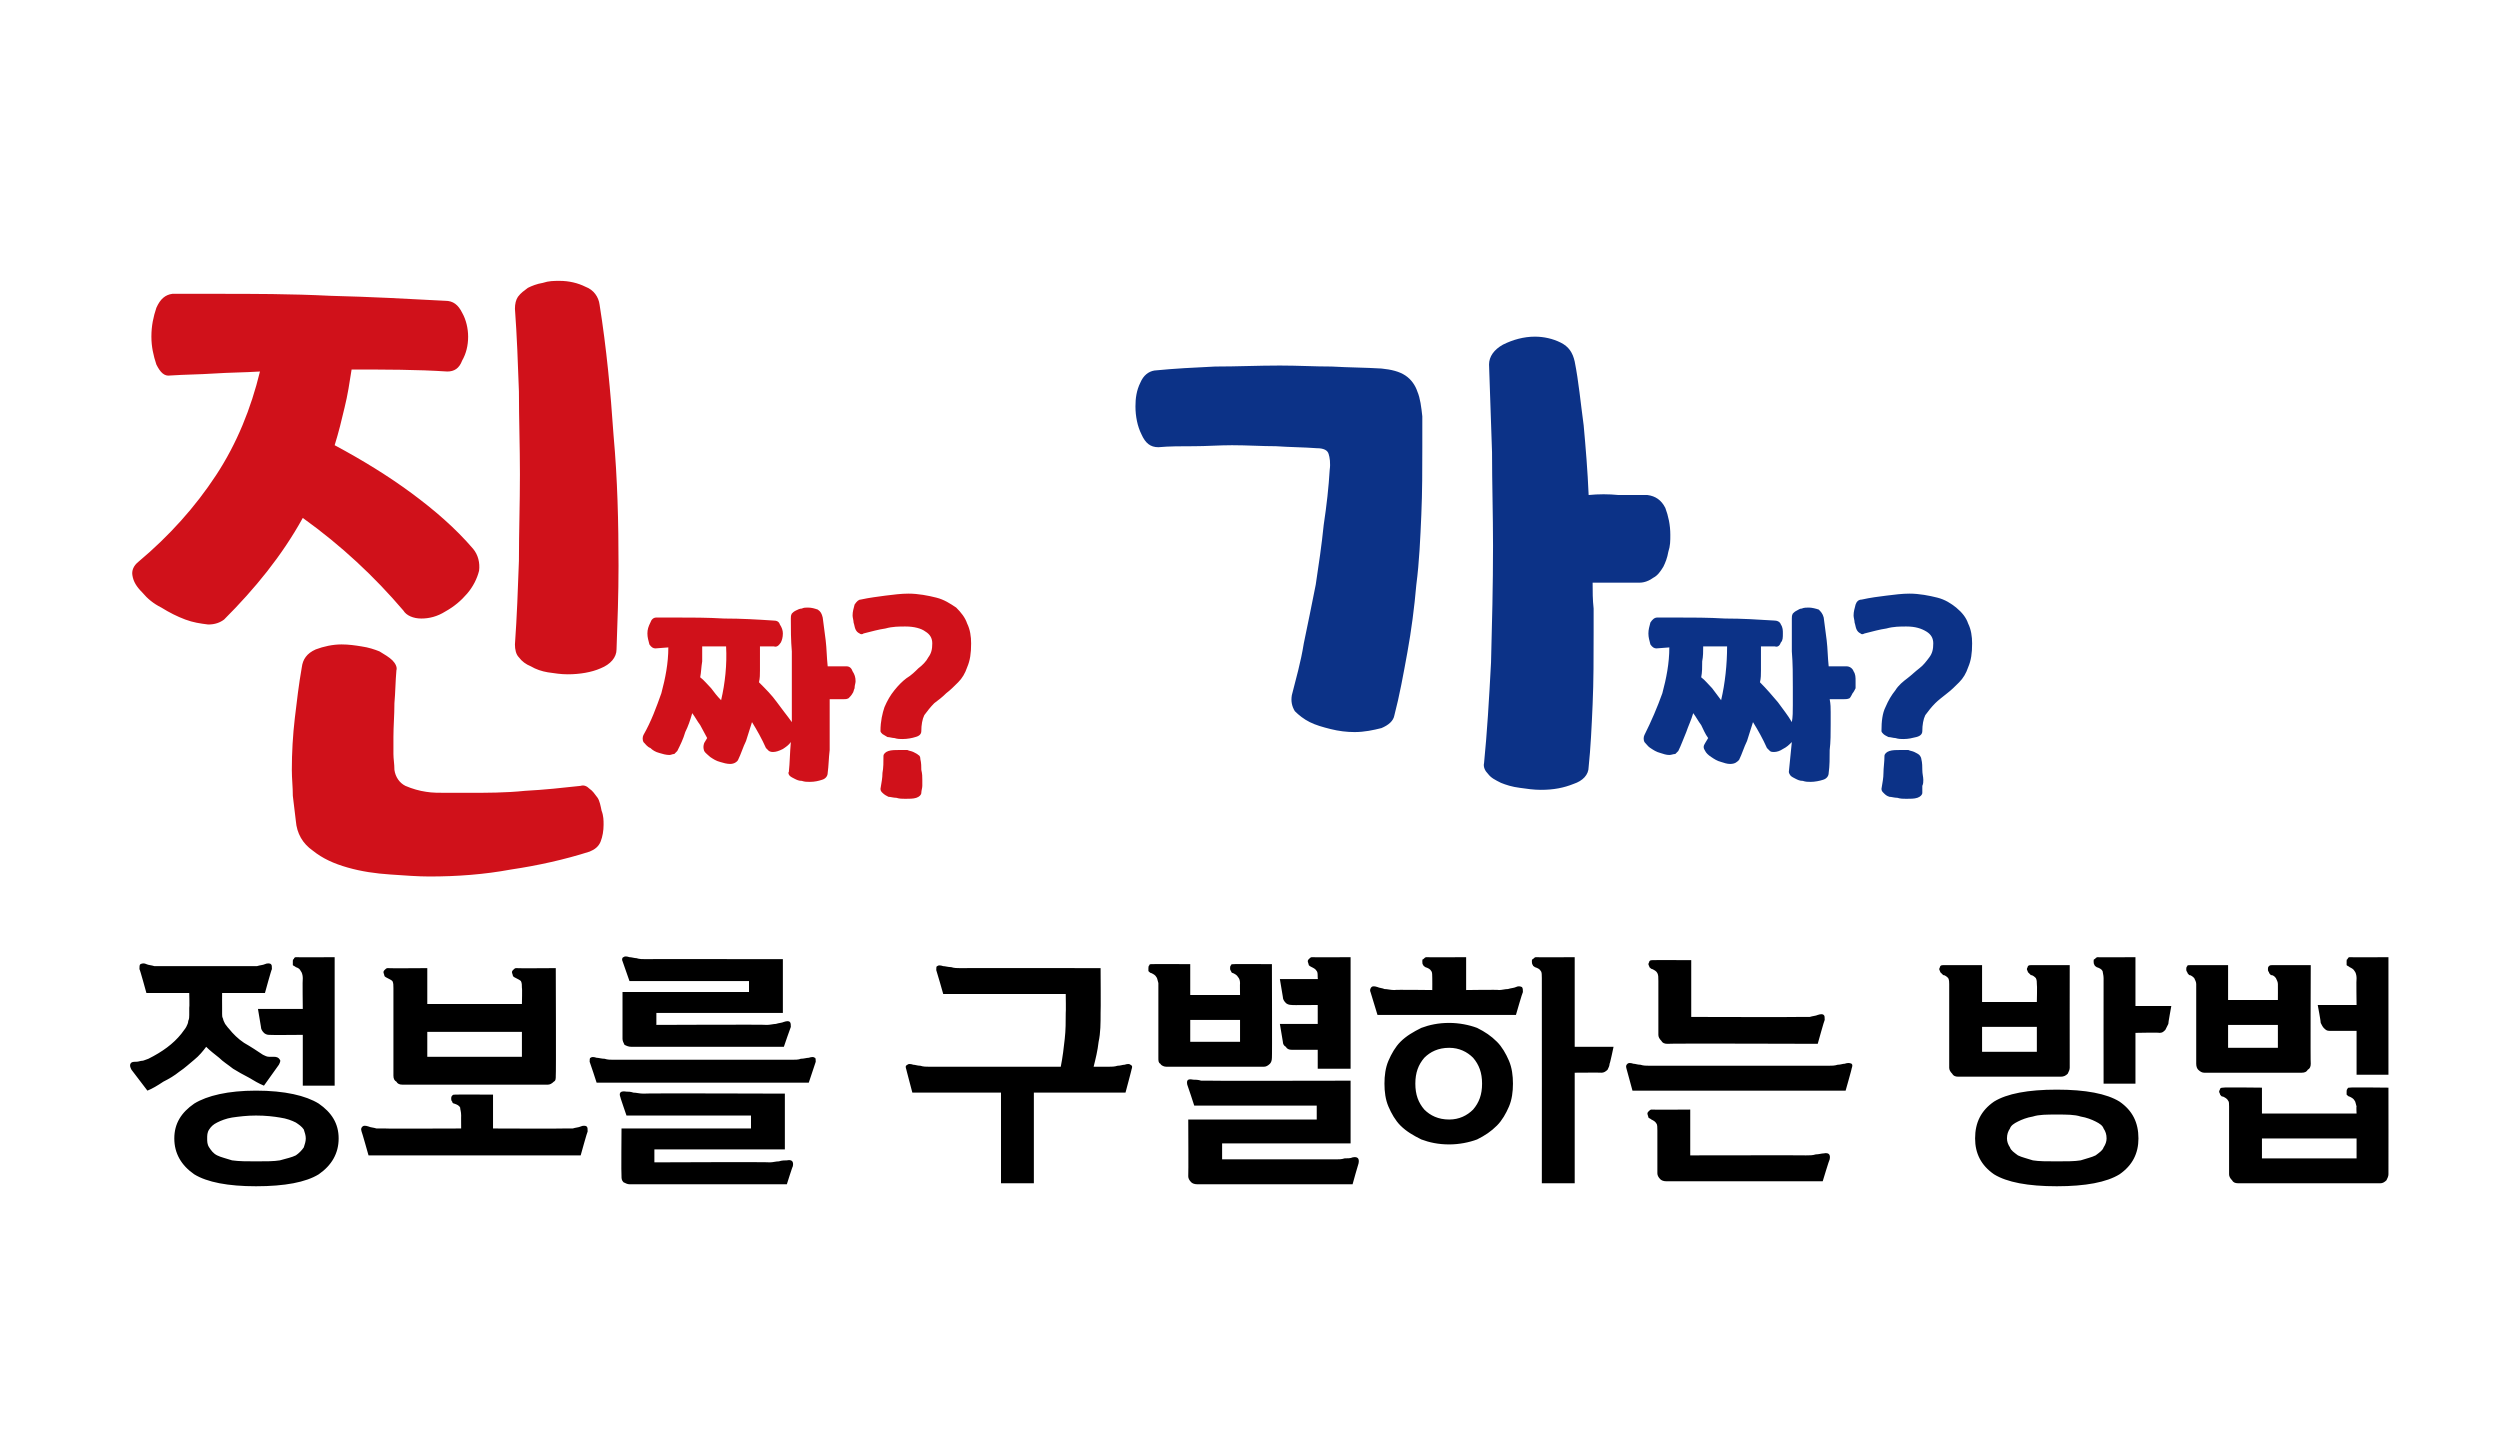
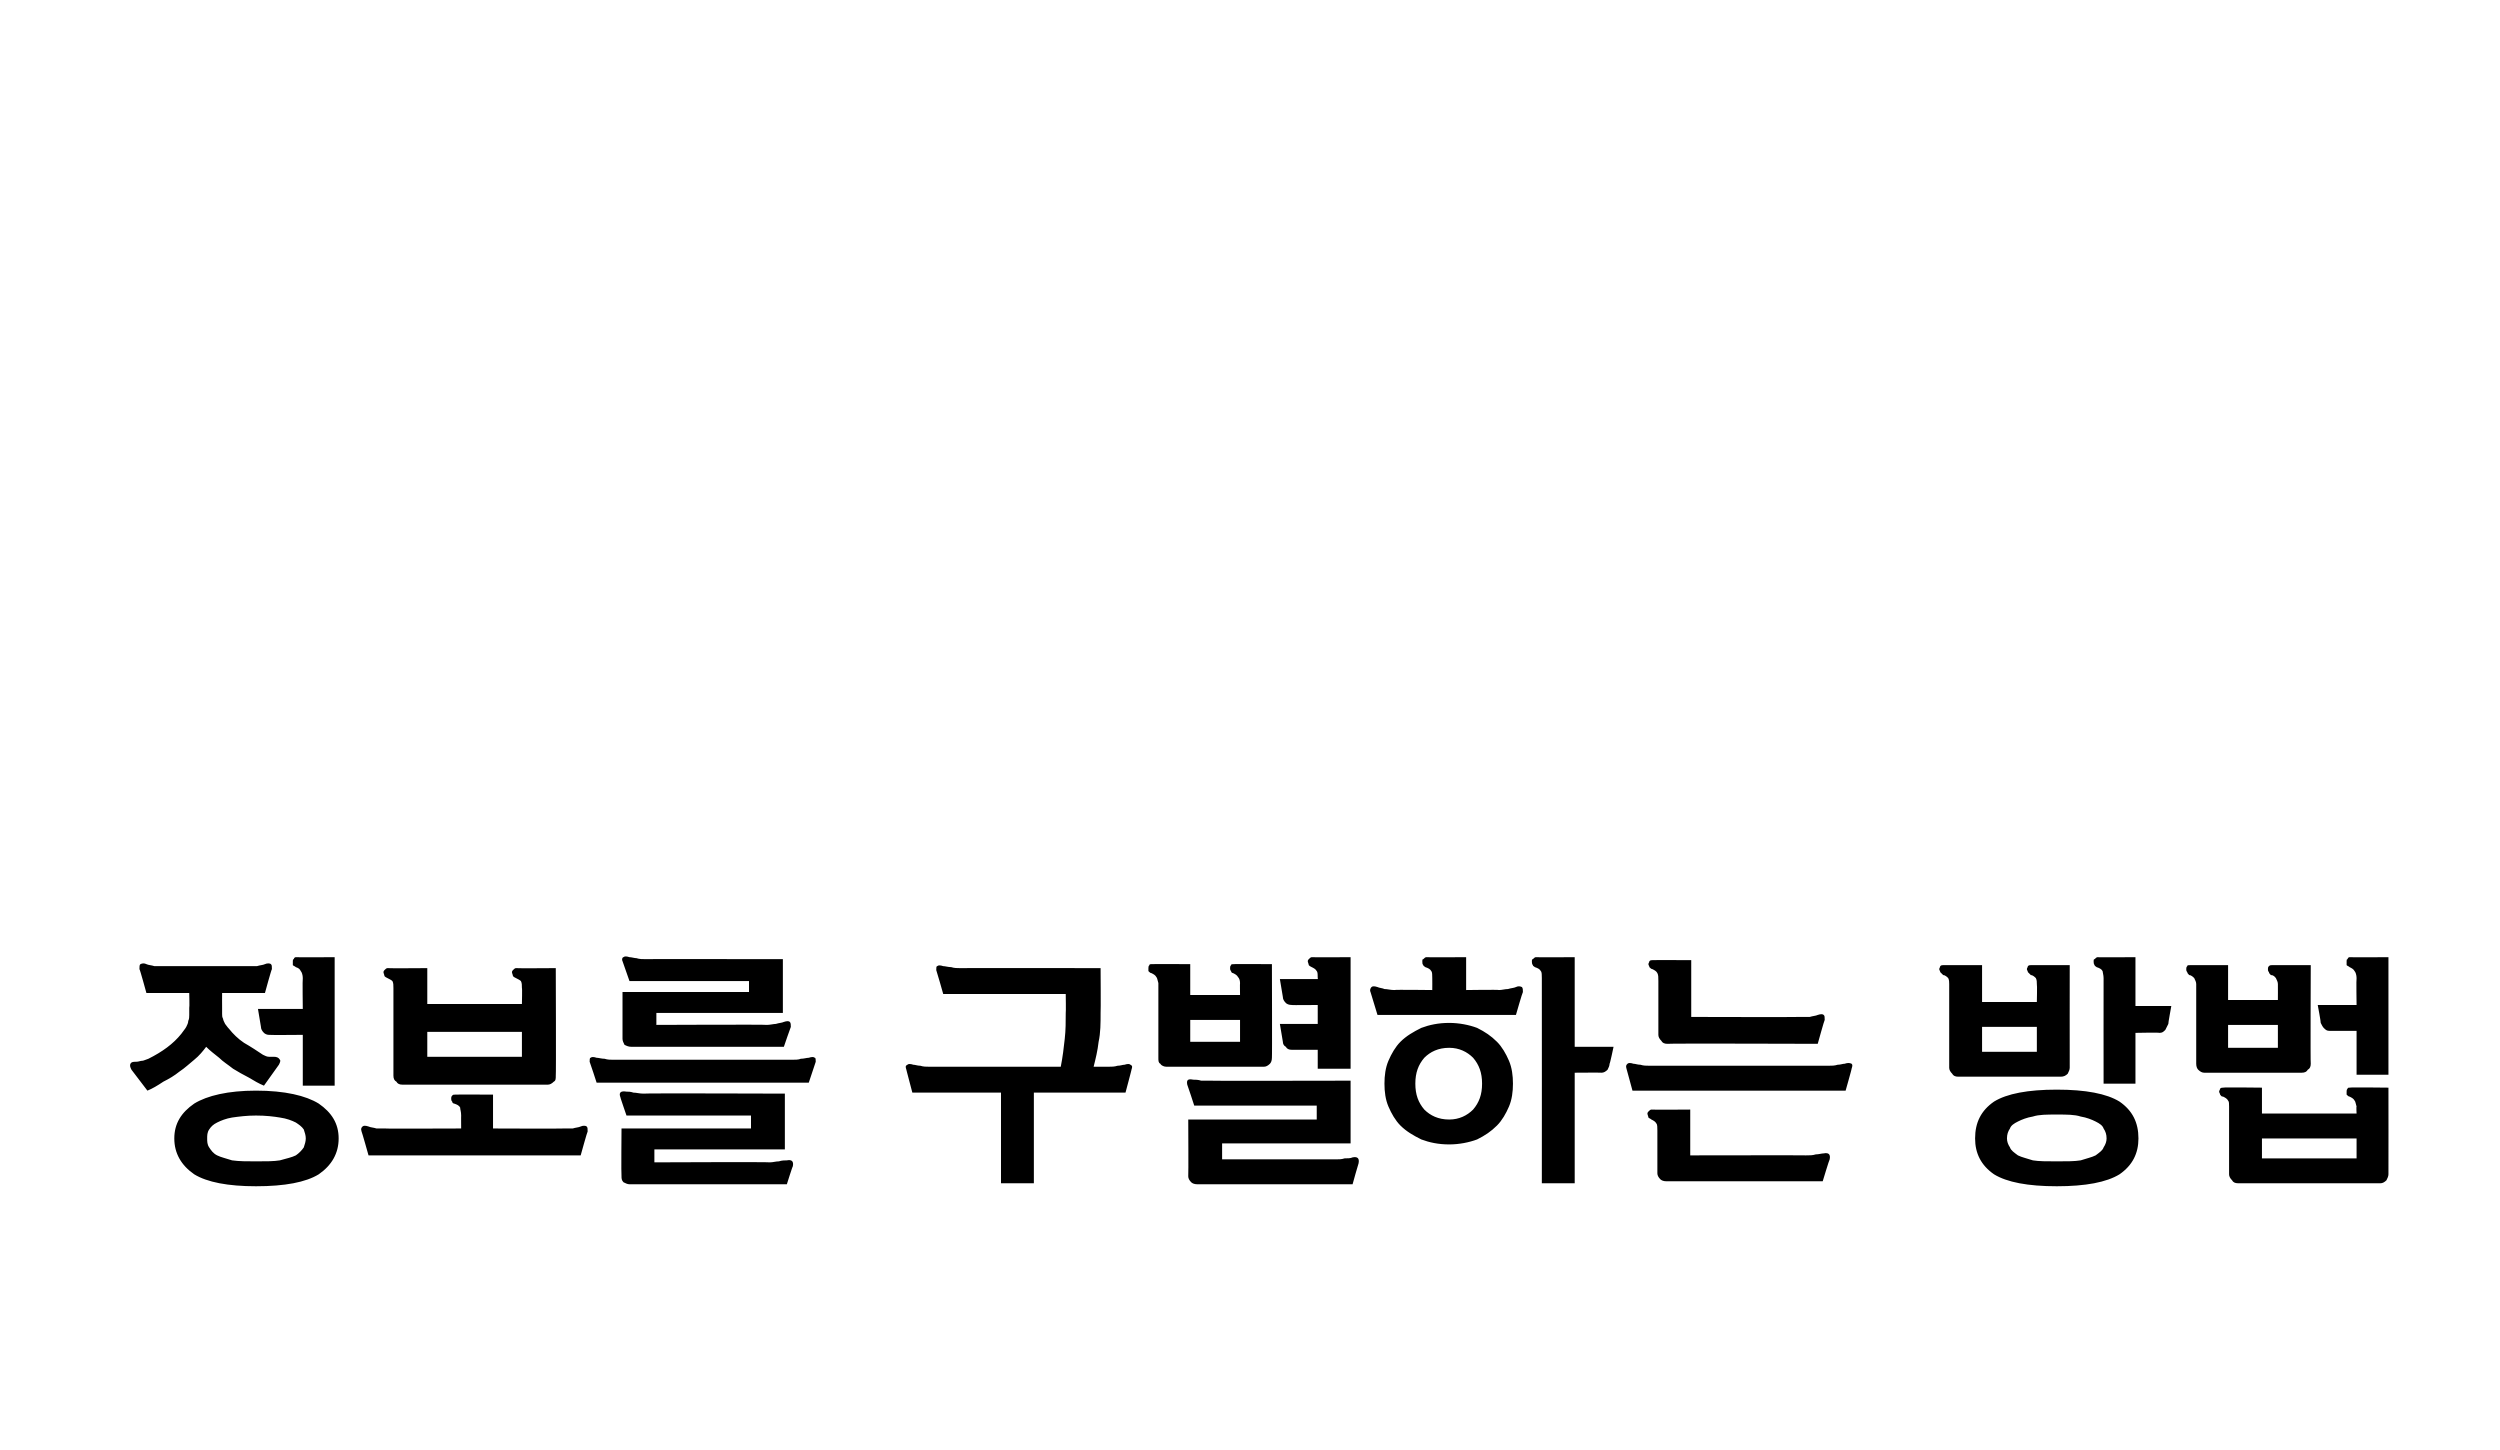
<svg xmlns="http://www.w3.org/2000/svg" version="1.1" width="251px" height="145.6px" viewBox="0 -26 251 145.6" style="top:-26px">
  <desc>진짜? 가짜? 정보를 구별하는 방법</desc>
  <defs />
  <g id="Polygon16543">
    <path d="M 17.5 88.3 C 17.5 86.8 18.2 85.7 19.5 84.8 C 20.8 84 22.9 83.5 25.7 83.5 C 28.6 83.5 30.7 84 32 84.8 C 33.3 85.7 34 86.8 34 88.3 C 34 89.8 33.3 91 32 91.9 C 30.7 92.7 28.6 93.1 25.7 93.1 C 22.9 93.1 20.8 92.7 19.5 91.9 C 18.2 91 17.5 89.8 17.5 88.3 Z M 16.4 71 C 16.4 71 24.9 71 24.9 71 C 25.2 71 25.5 71 25.8 71 C 26.1 70.9 26.4 70.9 26.6 70.8 C 26.8 70.7 27.1 70.7 27.2 70.8 C 27.3 70.9 27.3 71 27.3 71.3 C 27.26 71.28 26.6 73.7 26.6 73.7 L 22.3 73.7 C 22.3 73.7 22.29 75.18 22.3 75.2 C 22.3 75.4 22.3 75.6 22.3 75.8 C 22.3 76 22.3 76.1 22.4 76.3 C 22.4 76.4 22.5 76.6 22.6 76.8 C 22.7 76.9 22.8 77.1 23 77.3 C 23.4 77.8 23.9 78.3 24.5 78.7 C 25.2 79.1 25.8 79.5 26.4 79.9 C 26.6 80 26.8 80.1 27 80.1 C 27.1 80.1 27.3 80.1 27.5 80.1 C 27.8 80.1 28 80.2 28.1 80.4 C 28.2 80.5 28.1 80.7 28 80.9 C 28 80.9 26.5 83 26.5 83 C 26 82.8 25.5 82.5 25 82.2 C 24.4 81.9 23.9 81.6 23.4 81.3 C 22.9 80.9 22.4 80.6 22 80.2 C 21.5 79.8 21.1 79.5 20.7 79.1 C 20.4 79.5 20 80 19.5 80.4 C 19 80.8 18.6 81.2 18 81.6 C 17.5 82 17 82.3 16.4 82.6 C 15.8 83 15.3 83.3 14.8 83.5 C 14.8 83.5 13.2 81.4 13.2 81.4 C 13.1 81.2 13 81 13.1 80.8 C 13.2 80.6 13.4 80.6 13.7 80.6 C 13.9 80.6 14.1 80.5 14.3 80.5 C 14.4 80.5 14.6 80.4 14.9 80.3 C 16.3 79.6 17.4 78.8 18.2 77.8 C 18.4 77.5 18.6 77.3 18.7 77.1 C 18.8 76.9 18.9 76.7 18.9 76.5 C 19 76.3 19 76.1 19 75.9 C 19 75.7 19 75.5 19 75.2 C 19.04 75.2 19 73.7 19 73.7 L 14.7 73.7 C 14.7 73.7 14.04 71.28 14 71.3 C 14 71 14 70.9 14.1 70.8 C 14.3 70.7 14.5 70.7 14.7 70.8 C 14.9 70.9 15.2 70.9 15.5 71 C 15.8 71 16.1 71 16.4 71 Z M 30.4 72.2 C 30.4 71.9 30.3 71.6 30.2 71.5 C 30.1 71.3 30 71.2 29.7 71.1 C 29.6 71 29.5 71 29.4 70.9 C 29.4 70.8 29.4 70.6 29.4 70.5 C 29.4 70.4 29.4 70.3 29.5 70.3 C 29.5 70.2 29.6 70.1 29.7 70.1 C 29.74 70.13 33.6 70.1 33.6 70.1 L 33.6 83 L 30.4 83 L 30.4 77.9 C 30.4 77.9 27.04 77.93 27 77.9 C 26.8 77.9 26.6 77.8 26.5 77.7 C 26.3 77.5 26.2 77.3 26.2 77.1 C 26.19 77.08 25.9 75.3 25.9 75.3 L 30.4 75.3 C 30.4 75.3 30.36 72.23 30.4 72.2 Z M 30.7 88.3 C 30.7 88 30.6 87.7 30.5 87.4 C 30.3 87.1 30 86.9 29.7 86.7 C 29.3 86.5 28.8 86.3 28.1 86.2 C 27.5 86.1 26.7 86 25.7 86 C 24.8 86 24 86.1 23.3 86.2 C 22.7 86.3 22.2 86.5 21.8 86.7 C 21.4 86.9 21.2 87.1 21 87.4 C 20.8 87.7 20.8 88 20.8 88.3 C 20.8 88.6 20.8 88.9 21 89.2 C 21.2 89.5 21.4 89.8 21.8 90 C 22.2 90.2 22.7 90.3 23.3 90.5 C 24 90.6 24.8 90.6 25.7 90.6 C 26.7 90.6 27.5 90.6 28.1 90.5 C 28.8 90.3 29.3 90.2 29.7 90 C 30 89.8 30.3 89.5 30.5 89.2 C 30.6 88.9 30.7 88.6 30.7 88.3 Z M 39.5 82 C 39.5 82 39.5 73.2 39.5 73.2 C 39.5 72.9 39.5 72.7 39.4 72.5 C 39.3 72.4 39.1 72.3 38.9 72.2 C 38.7 72.1 38.7 72.1 38.6 72 C 38.6 71.9 38.5 71.7 38.5 71.6 C 38.5 71.5 38.6 71.4 38.6 71.4 C 38.7 71.3 38.8 71.2 38.9 71.2 C 38.92 71.23 42.9 71.2 42.9 71.2 L 42.9 74.8 L 52.4 74.8 C 52.4 74.8 52.44 73.15 52.4 73.2 C 52.4 72.9 52.4 72.7 52.3 72.5 C 52.2 72.4 52 72.3 51.8 72.2 C 51.6 72.1 51.6 72.1 51.5 72 C 51.5 71.9 51.4 71.7 51.4 71.6 C 51.4 71.5 51.5 71.4 51.5 71.4 C 51.6 71.3 51.7 71.2 51.8 71.2 C 51.82 71.23 55.8 71.2 55.8 71.2 C 55.8 71.2 55.84 82.03 55.8 82 C 55.8 82.3 55.8 82.5 55.6 82.6 C 55.4 82.8 55.2 82.9 55 82.9 C 55 82.9 40.4 82.9 40.4 82.9 C 40.1 82.9 39.9 82.8 39.8 82.6 C 39.6 82.5 39.5 82.3 39.5 82 Z M 38.7 87.3 C 38.67 87.33 46.3 87.3 46.3 87.3 C 46.3 87.3 46.29 85.98 46.3 86 C 46.3 85.6 46.2 85.4 46.2 85.2 C 46.1 85 45.9 84.9 45.6 84.8 C 45.5 84.8 45.4 84.7 45.4 84.6 C 45.3 84.5 45.3 84.4 45.3 84.3 C 45.3 84.2 45.3 84.1 45.4 84 C 45.5 83.9 45.5 83.9 45.7 83.9 C 45.67 83.88 49.5 83.9 49.5 83.9 L 49.5 87.3 C 49.5 87.3 56.62 87.33 56.6 87.3 C 56.9 87.3 57.2 87.3 57.5 87.3 C 57.8 87.2 58.1 87.2 58.3 87.1 C 58.5 87 58.8 87 58.9 87.1 C 59 87.2 59 87.3 59 87.6 C 58.97 87.58 58.3 90 58.3 90 L 37 90 C 37 90 36.32 87.58 36.3 87.6 C 36.2 87.3 36.3 87.2 36.4 87.1 C 36.5 87 36.7 87 37 87.1 C 37.2 87.2 37.5 87.2 37.8 87.3 C 38 87.3 38.3 87.3 38.7 87.3 Z M 52.4 80.1 L 52.4 77.6 L 42.9 77.6 L 42.9 80.1 L 52.4 80.1 Z M 61.6 80.4 C 61.6 80.4 79.5 80.4 79.5 80.4 C 79.8 80.4 80.2 80.4 80.4 80.3 C 80.7 80.3 81 80.2 81.2 80.2 C 81.5 80.1 81.7 80.1 81.8 80.2 C 81.9 80.2 81.9 80.4 81.9 80.6 C 81.88 80.63 81.2 82.7 81.2 82.7 L 59.9 82.7 C 59.9 82.7 59.23 80.63 59.2 80.6 C 59.2 80.4 59.2 80.2 59.3 80.2 C 59.4 80.1 59.6 80.1 59.9 80.2 C 60.1 80.2 60.4 80.3 60.7 80.3 C 61 80.4 61.3 80.4 61.6 80.4 Z M 64.6 83.8 C 64.58 83.75 78.8 83.8 78.8 83.8 L 78.8 89.4 L 65.7 89.4 L 65.7 90.7 C 65.7 90.7 77.26 90.65 77.3 90.7 C 77.6 90.7 77.9 90.6 78.2 90.6 C 78.5 90.5 78.8 90.5 79 90.5 C 79.5 90.4 79.7 90.6 79.6 91.1 C 79.58 91.05 79 92.9 79 92.9 C 79 92.9 63.21 92.9 63.2 92.9 C 63 92.9 62.8 92.8 62.6 92.7 C 62.4 92.5 62.4 92.3 62.4 92.1 C 62.36 92.05 62.4 87.3 62.4 87.3 L 75.4 87.3 L 75.4 86 L 62.9 86 C 62.9 86 62.26 84.15 62.3 84.2 C 62.1 83.7 62.3 83.5 62.9 83.6 C 63.1 83.6 63.3 83.6 63.6 83.7 C 63.9 83.7 64.2 83.8 64.6 83.8 Z M 62.5 73.6 L 75.2 73.6 L 75.2 72.5 L 63.2 72.5 C 63.2 72.5 62.51 70.53 62.5 70.5 C 62.4 70.3 62.5 70.1 62.6 70.1 C 62.7 70 62.9 70 63.2 70.1 C 63.4 70.1 63.7 70.2 63.9 70.2 C 64.2 70.3 64.5 70.3 64.9 70.3 C 64.86 70.28 78.6 70.3 78.6 70.3 L 78.6 75.7 L 65.9 75.7 L 65.9 76.9 C 65.9 76.9 77.03 76.85 77 76.9 C 77.3 76.9 77.7 76.8 77.9 76.8 C 78.2 76.7 78.5 76.7 78.7 76.6 C 79 76.5 79.2 76.5 79.3 76.6 C 79.4 76.7 79.4 76.9 79.4 77.1 C 79.38 77.1 78.7 79.1 78.7 79.1 C 78.7 79.1 63.36 79.1 63.4 79.1 C 63.1 79.1 62.9 79 62.7 78.9 C 62.6 78.7 62.5 78.5 62.5 78.3 C 62.51 78.25 62.5 73.6 62.5 73.6 Z M 93.3 81.1 C 93.3 81.1 106.5 81.1 106.5 81.1 C 106.7 80.1 106.8 79.2 106.9 78.3 C 107 77.4 107 76.6 107 75.7 C 107.03 75.7 107 73.8 107 73.8 L 94.7 73.8 C 94.7 73.8 94.03 71.43 94 71.4 C 94 71.2 94 71 94.1 71 C 94.2 70.9 94.4 70.9 94.7 71 C 94.9 71 95.2 71.1 95.5 71.1 C 95.8 71.2 96.1 71.2 96.4 71.2 C 96.38 71.18 110.5 71.2 110.5 71.2 C 110.5 71.2 110.53 75.7 110.5 75.7 C 110.5 76.7 110.5 77.7 110.3 78.6 C 110.2 79.5 110 80.3 109.8 81.1 C 109.8 81.1 111.3 81.1 111.3 81.1 C 111.6 81.1 111.9 81.1 112.2 81 C 112.5 81 112.7 80.9 112.9 80.9 C 113.2 80.8 113.4 80.8 113.5 80.9 C 113.7 81 113.7 81.1 113.6 81.4 C 113.63 81.35 113 83.7 113 83.7 L 103.8 83.7 L 103.8 92.8 L 100.5 92.8 L 100.5 83.7 L 91.6 83.7 C 91.6 83.7 90.98 81.35 91 81.4 C 90.9 81.1 90.9 81 91.1 80.9 C 91.2 80.8 91.4 80.8 91.7 80.9 C 91.9 80.9 92.1 81 92.4 81 C 92.7 81.1 93 81.1 93.3 81.1 Z M 121.6 82.5 C 121.55 82.53 135.6 82.5 135.6 82.5 L 135.6 88.8 L 122.7 88.8 L 122.7 90.4 C 122.7 90.4 134.05 90.4 134.1 90.4 C 134.4 90.4 134.7 90.4 135 90.3 C 135.3 90.3 135.6 90.3 135.8 90.2 C 136.3 90.1 136.5 90.3 136.4 90.8 C 136.38 90.8 135.8 92.9 135.8 92.9 C 135.8 92.9 120.18 92.9 120.2 92.9 C 119.9 92.9 119.7 92.8 119.6 92.7 C 119.4 92.5 119.3 92.3 119.3 92.1 C 119.33 92.05 119.3 86.4 119.3 86.4 L 132.2 86.4 L 132.2 85 L 119.9 85 C 119.9 85 119.23 82.93 119.2 82.9 C 119.1 82.4 119.3 82.3 119.8 82.4 C 120 82.4 120.3 82.4 120.6 82.5 C 120.9 82.5 121.2 82.5 121.6 82.5 Z M 116.3 80.2 C 116.3 80.2 116.3 72.7 116.3 72.7 C 116.2 72.4 116.2 72.2 116.1 72.1 C 116 71.9 115.8 71.8 115.6 71.7 C 115.5 71.7 115.4 71.6 115.3 71.5 C 115.3 71.4 115.3 71.3 115.3 71.2 C 115.3 71.1 115.3 71 115.4 70.9 C 115.4 70.8 115.5 70.8 115.6 70.8 C 115.63 70.78 119.5 70.8 119.5 70.8 L 119.5 73.9 L 124.5 73.9 C 124.5 73.9 124.48 72.7 124.5 72.7 C 124.5 72.4 124.4 72.2 124.3 72.1 C 124.2 71.9 124 71.8 123.8 71.7 C 123.7 71.7 123.6 71.6 123.6 71.5 C 123.5 71.4 123.5 71.3 123.5 71.2 C 123.5 71.1 123.5 71 123.6 70.9 C 123.6 70.8 123.7 70.8 123.9 70.8 C 123.85 70.78 127.7 70.8 127.7 70.8 C 127.7 70.8 127.73 80.23 127.7 80.2 C 127.7 80.5 127.6 80.7 127.5 80.8 C 127.3 81 127.1 81.1 126.9 81.1 C 126.9 81.1 117.1 81.1 117.1 81.1 C 116.9 81.1 116.6 81 116.5 80.8 C 116.3 80.7 116.3 80.5 116.3 80.2 Z M 132.3 72.2 C 132.3 71.9 132.3 71.6 132.2 71.5 C 132.1 71.3 131.9 71.2 131.7 71.1 C 131.5 71 131.5 71 131.4 70.9 C 131.4 70.8 131.3 70.6 131.3 70.5 C 131.3 70.4 131.4 70.3 131.4 70.3 C 131.5 70.2 131.6 70.1 131.7 70.1 C 131.7 70.13 135.6 70.1 135.6 70.1 L 135.6 81.3 L 132.3 81.3 L 132.3 79.4 C 132.3 79.4 129.65 79.4 129.7 79.4 C 129.4 79.4 129.2 79.3 129.1 79.1 C 128.9 79 128.8 78.8 128.8 78.6 C 128.8 78.55 128.5 76.8 128.5 76.8 L 132.3 76.8 L 132.3 74.9 C 132.3 74.9 129.65 74.93 129.7 74.9 C 129.4 74.9 129.2 74.8 129.1 74.7 C 128.9 74.5 128.8 74.3 128.8 74.1 C 128.8 74.08 128.5 72.3 128.5 72.3 L 132.3 72.3 C 132.3 72.3 132.33 72.23 132.3 72.2 Z M 124.5 78.6 L 124.5 76.4 L 119.5 76.4 L 119.5 78.6 L 124.5 78.6 Z M 139 82.8 C 139 82 139.1 81.2 139.4 80.5 C 139.7 79.8 140.1 79.1 140.6 78.6 C 141.2 78 141.9 77.6 142.7 77.2 C 143.5 76.9 144.4 76.7 145.5 76.7 C 146.5 76.7 147.5 76.9 148.3 77.2 C 149.1 77.6 149.7 78 150.3 78.6 C 150.8 79.1 151.2 79.8 151.5 80.5 C 151.8 81.2 151.9 82 151.9 82.8 C 151.9 83.6 151.8 84.4 151.5 85.1 C 151.2 85.8 150.8 86.5 150.3 87 C 149.7 87.6 149.1 88 148.3 88.4 C 147.5 88.7 146.5 88.9 145.5 88.9 C 144.4 88.9 143.5 88.7 142.7 88.4 C 141.9 88 141.2 87.6 140.6 87 C 140.1 86.5 139.7 85.8 139.4 85.1 C 139.1 84.4 139 83.6 139 82.8 Z M 154.8 72.2 C 154.8 71.9 154.8 71.6 154.7 71.5 C 154.6 71.3 154.4 71.2 154.1 71.1 C 154 71 153.9 71 153.9 70.9 C 153.8 70.8 153.8 70.6 153.8 70.5 C 153.8 70.4 153.8 70.3 153.9 70.3 C 154 70.2 154.1 70.1 154.2 70.1 C 154.19 70.13 158.1 70.1 158.1 70.1 L 158.1 79.1 L 162 79.1 C 162 79.1 161.64 80.83 161.6 80.8 C 161.6 81 161.5 81.2 161.4 81.4 C 161.2 81.6 161 81.7 160.8 81.7 C 160.79 81.68 158.1 81.7 158.1 81.7 L 158.1 92.8 L 154.8 92.8 C 154.8 92.8 154.81 72.23 154.8 72.2 Z M 140 73.4 C 139.96 73.35 143.8 73.4 143.8 73.4 C 143.8 73.4 143.81 72.24 143.8 72.2 C 143.8 71.9 143.8 71.6 143.7 71.5 C 143.6 71.3 143.4 71.2 143.1 71.1 C 143 71 142.9 71 142.9 70.9 C 142.8 70.8 142.8 70.7 142.8 70.5 C 142.8 70.4 142.8 70.3 142.9 70.3 C 143 70.2 143.1 70.1 143.2 70.1 C 143.19 70.13 147.2 70.1 147.2 70.1 L 147.2 73.4 C 147.2 73.4 150.51 73.35 150.5 73.4 C 150.8 73.4 151.1 73.3 151.4 73.3 C 151.7 73.2 152 73.2 152.2 73.1 C 152.4 73 152.6 73 152.8 73.1 C 152.9 73.2 152.9 73.4 152.9 73.6 C 152.86 73.6 152.2 75.9 152.2 75.9 L 138.3 75.9 C 138.3 75.9 137.61 73.6 137.6 73.6 C 137.5 73.4 137.6 73.2 137.7 73.1 C 137.8 73 138 73 138.3 73.1 C 138.5 73.2 138.8 73.2 139 73.3 C 139.3 73.3 139.6 73.4 140 73.4 Z M 148.8 82.8 C 148.8 81.7 148.5 80.9 147.9 80.2 C 147.3 79.6 146.5 79.2 145.5 79.2 C 144.4 79.2 143.6 79.6 143 80.2 C 142.4 80.9 142.1 81.7 142.1 82.8 C 142.1 83.9 142.4 84.7 143 85.4 C 143.6 86 144.4 86.4 145.5 86.4 C 146.5 86.4 147.3 86 147.9 85.4 C 148.5 84.7 148.8 83.9 148.8 82.8 Z M 165.6 81 C 165.6 81 183.6 81 183.6 81 C 183.9 81 184.2 81 184.5 80.9 C 184.8 80.9 185 80.8 185.2 80.8 C 185.5 80.7 185.7 80.7 185.9 80.8 C 186 80.9 186 81 185.9 81.3 C 185.94 81.25 185.3 83.5 185.3 83.5 L 163.9 83.5 C 163.9 83.5 163.29 81.25 163.3 81.3 C 163.2 81 163.3 80.9 163.4 80.8 C 163.5 80.7 163.7 80.7 164 80.8 C 164.2 80.8 164.4 80.9 164.7 80.9 C 165 81 165.3 81 165.6 81 Z M 169.7 90 C 169.7 90 181.34 89.98 181.3 90 C 181.7 90 182 90 182.3 89.9 C 182.6 89.9 182.9 89.8 183.1 89.8 C 183.6 89.7 183.8 89.9 183.7 90.4 C 183.67 90.38 183 92.6 183 92.6 C 183 92.6 167.29 92.6 167.3 92.6 C 167 92.6 166.8 92.5 166.7 92.4 C 166.5 92.2 166.4 92 166.4 91.8 C 166.4 91.8 166.4 87.5 166.4 87.5 C 166.4 87.2 166.4 86.9 166.3 86.8 C 166.2 86.6 166 86.5 165.8 86.4 C 165.7 86.3 165.6 86.3 165.5 86.2 C 165.5 86.1 165.4 85.9 165.4 85.8 C 165.4 85.7 165.5 85.6 165.5 85.6 C 165.6 85.5 165.7 85.4 165.8 85.4 C 165.82 85.43 169.7 85.4 169.7 85.4 L 169.7 90 Z M 169.8 76.1 C 169.8 76.1 180.82 76.13 180.8 76.1 C 181.1 76.1 181.4 76.1 181.7 76.1 C 182 76 182.3 76 182.5 75.9 C 182.8 75.8 183 75.8 183.1 75.9 C 183.2 76 183.2 76.1 183.2 76.4 C 183.17 76.38 182.5 78.8 182.5 78.8 C 182.5 78.8 167.39 78.75 167.4 78.8 C 167.1 78.8 166.9 78.7 166.8 78.5 C 166.6 78.3 166.5 78.1 166.5 77.9 C 166.5 77.9 166.5 72.5 166.5 72.5 C 166.5 72.1 166.5 71.9 166.4 71.7 C 166.3 71.5 166.1 71.4 165.9 71.3 C 165.8 71.3 165.7 71.2 165.6 71.1 C 165.6 71 165.5 70.9 165.5 70.8 C 165.5 70.7 165.6 70.6 165.6 70.5 C 165.7 70.4 165.8 70.4 165.9 70.4 C 165.92 70.38 169.8 70.4 169.8 70.4 L 169.8 76.1 Z M 198.3 88.3 C 198.3 86.7 198.9 85.5 200.2 84.6 C 201.5 83.8 203.6 83.4 206.5 83.4 C 209.4 83.4 211.5 83.8 212.8 84.6 C 214.1 85.5 214.7 86.7 214.7 88.3 C 214.7 89.8 214.1 91 212.8 91.9 C 211.5 92.7 209.4 93.1 206.5 93.1 C 203.6 93.1 201.5 92.7 200.2 91.9 C 198.9 91 198.3 89.8 198.3 88.3 Z M 195.7 81.2 C 195.7 81.2 195.7 72.8 195.7 72.8 C 195.7 72.6 195.7 72.4 195.6 72.2 C 195.5 72.1 195.3 71.9 195.1 71.9 C 195 71.8 194.9 71.7 194.8 71.6 C 194.8 71.5 194.7 71.4 194.7 71.3 C 194.7 71.2 194.8 71.1 194.8 71 C 194.9 70.9 195 70.9 195.1 70.9 C 195.12 70.9 199 70.9 199 70.9 L 199 74.6 L 204.5 74.6 C 204.5 74.6 204.54 72.83 204.5 72.8 C 204.5 72.6 204.5 72.4 204.4 72.2 C 204.3 72.1 204.1 71.9 203.9 71.9 C 203.8 71.8 203.7 71.7 203.6 71.6 C 203.6 71.5 203.5 71.4 203.5 71.3 C 203.5 71.2 203.6 71.1 203.6 71 C 203.7 70.9 203.8 70.9 203.9 70.9 C 203.92 70.9 207.8 70.9 207.8 70.9 C 207.8 70.9 207.79 81.2 207.8 81.2 C 207.8 81.4 207.7 81.6 207.6 81.8 C 207.4 82 207.2 82.1 206.9 82.1 C 206.9 82.1 196.6 82.1 196.6 82.1 C 196.3 82.1 196.1 82 196 81.8 C 195.8 81.6 195.7 81.4 195.7 81.2 Z M 211.2 72.2 C 211.2 71.9 211.1 71.6 211.1 71.5 C 211 71.3 210.8 71.2 210.5 71.1 C 210.4 71 210.3 71 210.3 70.9 C 210.2 70.8 210.2 70.6 210.2 70.5 C 210.2 70.4 210.2 70.3 210.3 70.3 C 210.4 70.2 210.5 70.1 210.6 70.1 C 210.57 70.13 214.4 70.1 214.4 70.1 L 214.4 75 L 218 75 C 218 75 217.67 76.8 217.7 76.8 C 217.6 77 217.5 77.2 217.4 77.4 C 217.2 77.6 217.1 77.7 216.8 77.7 C 216.82 77.65 214.4 77.7 214.4 77.7 L 214.4 82.8 L 211.2 82.8 C 211.2 82.8 211.19 72.23 211.2 72.2 Z M 211.5 88.3 C 211.5 87.9 211.4 87.6 211.2 87.3 C 211.1 87 210.8 86.8 210.4 86.6 C 210 86.4 209.5 86.2 208.9 86.1 C 208.3 85.9 207.5 85.9 206.5 85.9 C 205.5 85.9 204.7 85.9 204.1 86.1 C 203.5 86.2 203 86.4 202.6 86.6 C 202.2 86.8 201.9 87 201.8 87.3 C 201.6 87.6 201.5 87.9 201.5 88.3 C 201.5 88.6 201.6 88.9 201.8 89.2 C 201.9 89.5 202.2 89.7 202.6 90 C 203 90.2 203.5 90.3 204.1 90.5 C 204.7 90.6 205.5 90.6 206.5 90.6 C 207.5 90.6 208.3 90.6 208.9 90.5 C 209.5 90.3 210 90.2 210.4 90 C 210.8 89.7 211.1 89.5 211.2 89.2 C 211.4 88.9 211.5 88.6 211.5 88.3 Z M 204.5 79.6 L 204.5 77.1 L 199 77.1 L 199 79.6 L 204.5 79.6 Z M 223.8 91.9 C 223.8 91.9 223.8 85.1 223.8 85.1 C 223.8 84.8 223.8 84.6 223.7 84.5 C 223.6 84.3 223.4 84.2 223.2 84.1 C 223 84.1 223 84 222.9 83.9 C 222.9 83.8 222.8 83.7 222.8 83.6 C 222.8 83.5 222.9 83.4 222.9 83.3 C 223 83.2 223.1 83.2 223.2 83.2 C 223.21 83.15 227.1 83.2 227.1 83.2 L 227.1 85.8 L 236.6 85.8 C 236.6 85.8 236.56 85.08 236.6 85.1 C 236.5 84.8 236.5 84.6 236.4 84.5 C 236.3 84.3 236.1 84.2 235.9 84.1 C 235.8 84.1 235.7 84 235.6 83.9 C 235.6 83.8 235.6 83.7 235.6 83.6 C 235.6 83.5 235.6 83.4 235.7 83.3 C 235.7 83.2 235.8 83.2 235.9 83.2 C 235.93 83.15 239.8 83.2 239.8 83.2 C 239.8 83.2 239.81 91.9 239.8 91.9 C 239.8 92.1 239.7 92.3 239.6 92.5 C 239.4 92.7 239.2 92.8 239 92.8 C 239 92.8 224.7 92.8 224.7 92.8 C 224.4 92.8 224.2 92.7 224.1 92.5 C 223.9 92.3 223.8 92.1 223.8 91.9 Z M 220.5 80.8 C 220.5 80.8 220.5 72.8 220.5 72.8 C 220.5 72.6 220.4 72.4 220.3 72.2 C 220.2 72.1 220 71.9 219.8 71.9 C 219.7 71.8 219.6 71.7 219.6 71.6 C 219.5 71.5 219.5 71.4 219.5 71.3 C 219.5 71.2 219.5 71.1 219.6 71 C 219.6 70.9 219.7 70.9 219.9 70.9 C 219.86 70.9 223.7 70.9 223.7 70.9 L 223.7 74.4 L 228.7 74.4 C 228.7 74.4 228.71 72.83 228.7 72.8 C 228.7 72.6 228.6 72.4 228.5 72.2 C 228.4 72.1 228.3 71.9 228 71.9 C 227.9 71.8 227.8 71.7 227.8 71.6 C 227.7 71.5 227.7 71.4 227.7 71.3 C 227.7 71.2 227.7 71.1 227.8 71 C 227.9 70.9 228 70.9 228.1 70.9 C 228.08 70.9 232 70.9 232 70.9 C 232 70.9 231.96 80.83 232 80.8 C 232 81.1 231.9 81.3 231.7 81.4 C 231.6 81.6 231.4 81.7 231.1 81.7 C 231.1 81.7 221.3 81.7 221.3 81.7 C 221.1 81.7 220.9 81.6 220.7 81.4 C 220.6 81.3 220.5 81.1 220.5 80.8 Z M 236.6 72.2 C 236.6 71.9 236.5 71.6 236.4 71.5 C 236.3 71.3 236.1 71.2 235.9 71.1 C 235.8 71 235.7 71 235.6 70.9 C 235.6 70.8 235.6 70.6 235.6 70.5 C 235.6 70.4 235.6 70.3 235.7 70.3 C 235.7 70.2 235.8 70.1 235.9 70.1 C 235.93 70.13 239.8 70.1 239.8 70.1 L 239.8 81.9 L 236.6 81.9 L 236.6 77.5 C 236.6 77.5 233.88 77.5 233.9 77.5 C 233.6 77.5 233.5 77.4 233.3 77.2 C 233.2 77.1 233.1 76.9 233 76.7 C 233.03 76.65 232.7 74.9 232.7 74.9 L 236.6 74.9 C 236.6 74.9 236.56 72.23 236.6 72.2 Z M 236.6 90.3 L 236.6 88.3 L 227.1 88.3 L 227.1 90.3 L 236.6 90.3 Z M 228.7 79.2 L 228.7 76.9 L 223.7 76.9 L 223.7 79.2 L 228.7 79.2 Z " stroke="none" fill="#000" />
  </g>
  <g id="Polygon16542">
-     <path d="M 116.3 18.9 C 115.5 18.9 115 18.5 114.6 17.6 C 114.2 16.8 114 15.8 114 14.8 C 114 14 114.1 13.2 114.5 12.4 C 114.8 11.7 115.3 11.3 115.9 11.2 C 117.9 11 119.9 10.9 122 10.8 C 124.2 10.8 126.3 10.7 128.5 10.7 C 130.3 10.7 132 10.8 133.7 10.8 C 135.4 10.9 137.1 10.9 138.7 11 C 139.7 11.1 140.5 11.3 141.1 11.7 C 141.7 12.1 142.1 12.7 142.3 13.3 C 142.6 14 142.7 14.9 142.8 15.8 C 142.8 16.7 142.8 17.7 142.8 18.9 C 142.8 21.1 142.8 23.4 142.7 25.7 C 142.6 28 142.5 30.4 142.2 32.7 C 142 35 141.7 37.3 141.3 39.5 C 140.9 41.7 140.5 43.9 140 45.8 C 139.9 46.4 139.4 46.8 138.7 47.1 C 137.9 47.3 137 47.5 136 47.5 C 135.2 47.5 134.4 47.4 133.6 47.2 C 132.8 47 132.1 46.8 131.5 46.5 C 130.9 46.2 130.4 45.8 130 45.4 C 129.7 44.9 129.6 44.4 129.7 43.8 C 130.1 42.2 130.6 40.5 130.9 38.6 C 131.3 36.7 131.7 34.7 132.1 32.7 C 132.4 30.7 132.7 28.7 132.9 26.7 C 133.2 24.7 133.4 22.9 133.5 21.2 C 133.6 20.5 133.5 19.9 133.4 19.6 C 133.3 19.2 132.9 19 132.2 19 C 130.9 18.9 129.5 18.9 128.1 18.8 C 126.7 18.8 125.2 18.7 123.7 18.7 C 122.4 18.7 121.1 18.8 119.9 18.8 C 118.6 18.8 117.4 18.8 116.3 18.9 Z M 149 50.6 C 149.3 47.6 149.5 44.3 149.7 40.5 C 149.8 36.7 149.9 32.8 149.9 28.8 C 149.9 25.7 149.8 22.5 149.8 19.4 C 149.7 16.3 149.6 13.4 149.5 10.6 C 149.5 9.8 150 9.1 150.9 8.6 C 151.9 8.1 153 7.8 154.1 7.8 C 155 7.8 155.9 8 156.7 8.4 C 157.5 8.8 157.9 9.4 158.1 10.3 C 158.5 12.3 158.7 14.5 159 16.7 C 159.2 18.9 159.4 21.3 159.5 23.7 C 160.5 23.6 161.5 23.6 162.5 23.7 C 163.5 23.7 164.4 23.7 165.4 23.7 C 166.2 23.8 166.8 24.2 167.2 25 C 167.5 25.8 167.7 26.7 167.7 27.7 C 167.7 28.3 167.7 28.8 167.5 29.4 C 167.4 30 167.2 30.5 167 30.9 C 166.7 31.4 166.4 31.8 166 32 C 165.6 32.3 165.1 32.5 164.6 32.5 C 163.8 32.5 163 32.5 162.2 32.5 C 161.5 32.5 160.7 32.5 159.9 32.5 C 159.9 33.4 159.9 34.2 160 35.1 C 160 35.9 160 36.7 160 37.5 C 160 40 160 42.4 159.9 44.7 C 159.8 47 159.7 49.1 159.5 51 C 159.5 51.8 158.9 52.4 158 52.7 C 157 53.1 156 53.3 154.7 53.3 C 154 53.3 153.3 53.2 152.6 53.1 C 151.8 53 151.2 52.8 150.7 52.6 C 150.1 52.3 149.7 52.1 149.4 51.7 C 149.1 51.4 148.9 51 149 50.6 Z M 174.6 50.3 C 174.4 50.5 174.2 50.7 173.7 50.7 C 173.4 50.7 173.1 50.6 172.8 50.5 C 172.4 50.4 172.1 50.2 171.8 50 C 171.5 49.8 171.3 49.6 171.2 49.4 C 171 49.1 171 48.9 171.2 48.6 C 171.2 48.6 171.5 48.1 171.5 48.1 C 171.2 47.7 171 47.2 170.8 46.8 C 170.5 46.4 170.3 46 170 45.6 C 169.8 46.3 169.5 46.9 169.3 47.5 C 169 48.2 168.8 48.8 168.5 49.4 C 168.4 49.5 168.3 49.6 168.2 49.7 C 168 49.7 167.8 49.8 167.6 49.8 C 167.3 49.8 167 49.7 166.7 49.6 C 166.3 49.5 166 49.3 165.7 49.1 C 165.5 49 165.3 48.7 165.1 48.5 C 165 48.3 165 48 165.1 47.8 C 165.8 46.4 166.4 45 166.9 43.6 C 167.3 42.1 167.6 40.6 167.6 39 C 167.6 39 166.3 39.1 166.3 39.1 C 166.1 39.1 165.9 39 165.7 38.7 C 165.6 38.3 165.5 38 165.5 37.6 C 165.5 37.2 165.6 36.9 165.7 36.5 C 165.9 36.2 166.1 36 166.4 36 C 166.7 36 167 36 167.3 36 C 167.6 36 167.9 36 168.3 36 C 169.9 36 171.5 36 173.2 36.1 C 174.9 36.1 176.5 36.2 178.1 36.3 C 178.4 36.3 178.7 36.4 178.8 36.7 C 179 37 179 37.3 179 37.6 C 179 38 179 38.3 178.8 38.5 C 178.7 38.8 178.5 39 178.2 38.9 C 178 38.9 177.7 38.9 177.5 38.9 C 177.3 38.9 177 38.9 176.8 38.9 C 176.8 39.1 176.8 39.3 176.8 39.5 C 176.8 39.7 176.8 39.9 176.8 40.1 C 176.8 40.5 176.8 40.9 176.8 41.3 C 176.8 41.7 176.8 42.1 176.7 42.5 C 177.4 43.2 177.9 43.8 178.5 44.5 C 179 45.2 179.5 45.8 179.9 46.5 C 180 46 180 45.4 180 44.8 C 180 44.2 180 43.6 180 43 C 180 41.8 180 40.6 179.9 39.4 C 179.9 38.3 179.9 37.1 179.9 36.1 C 179.9 35.9 179.9 35.8 180 35.6 C 180.1 35.5 180.2 35.4 180.4 35.3 C 180.6 35.2 180.7 35.1 180.9 35.1 C 181.1 35 181.4 35 181.6 35 C 181.9 35 182.3 35.1 182.6 35.2 C 182.8 35.4 183 35.6 183.1 36 C 183.2 36.7 183.3 37.5 183.4 38.3 C 183.5 39.1 183.5 40 183.6 40.9 C 183.9 40.9 184.2 40.9 184.5 40.9 C 184.8 40.9 185.1 40.9 185.4 40.9 C 185.7 40.9 186 41.1 186.1 41.4 C 186.3 41.7 186.3 42 186.3 42.4 C 186.3 42.6 186.3 42.8 186.3 43.1 C 186.2 43.3 186.1 43.5 186 43.6 C 185.9 43.8 185.8 44 185.7 44.1 C 185.5 44.2 185.3 44.2 185.1 44.2 C 185.1 44.2 183.7 44.2 183.7 44.2 C 183.8 44.7 183.8 45.1 183.8 45.5 C 183.8 45.9 183.8 46.3 183.8 46.7 C 183.8 47.6 183.8 48.5 183.7 49.3 C 183.7 50.1 183.7 50.9 183.6 51.6 C 183.6 51.9 183.4 52.2 183 52.3 C 182.7 52.4 182.2 52.5 181.8 52.5 C 181.5 52.5 181.3 52.5 181 52.4 C 180.7 52.4 180.5 52.3 180.3 52.2 C 180.1 52.1 179.9 52 179.8 51.9 C 179.7 51.8 179.6 51.6 179.6 51.5 C 179.7 50.6 179.8 49.6 179.9 48.5 C 179.6 48.8 179.4 49 179 49.2 C 178.7 49.4 178.4 49.5 178.1 49.5 C 178 49.5 177.8 49.5 177.7 49.4 C 177.6 49.3 177.5 49.2 177.4 49.1 C 177 48.2 176.5 47.3 176 46.5 C 175.8 47.1 175.6 47.8 175.4 48.4 C 175.1 49 174.9 49.7 174.6 50.3 Z M 172.8 44.3 C 173.2 42.6 173.4 40.7 173.4 38.9 C 173 38.9 172.6 38.9 172.2 38.9 C 171.8 38.9 171.4 38.9 171 38.9 C 171 39.4 171 39.9 170.9 40.4 C 170.9 41 170.9 41.5 170.8 42 C 171.2 42.3 171.5 42.7 171.9 43.1 C 172.2 43.5 172.5 43.9 172.8 44.3 C 172.8 44.3 172.8 44.3 172.8 44.3 Z M 189.2 49.9 C 189.2 49.7 189.4 49.5 189.7 49.4 C 190 49.3 190.4 49.3 190.8 49.3 C 191.1 49.3 191.3 49.3 191.6 49.3 C 191.8 49.4 192 49.4 192.2 49.5 C 192.4 49.6 192.6 49.7 192.7 49.8 C 192.8 49.9 192.9 50.1 192.9 50.2 C 193 50.6 193 51 193 51.3 C 193 51.7 193.1 52 193.1 52.3 C 193.1 52.5 193.1 52.7 193 52.9 C 193 53.1 193 53.4 193 53.6 C 193 53.8 192.8 54 192.5 54.1 C 192.2 54.2 191.8 54.2 191.4 54.2 C 191.1 54.2 190.8 54.2 190.5 54.1 C 190.2 54.1 189.9 54 189.7 54 C 189.4 53.9 189.3 53.8 189.1 53.6 C 189 53.5 188.9 53.4 188.9 53.2 C 189 52.6 189.1 52.1 189.1 51.6 C 189.1 51.1 189.2 50.5 189.2 49.9 Z M 193 47.4 C 193 47.7 192.8 47.9 192.4 48 C 192 48.1 191.6 48.2 191.1 48.2 C 190.9 48.2 190.6 48.2 190.3 48.1 C 190.1 48.1 189.8 48 189.6 48 C 189.4 47.9 189.2 47.8 189.1 47.7 C 189 47.6 188.9 47.5 188.9 47.4 C 188.9 46.4 189 45.6 189.3 45 C 189.6 44.3 189.9 43.8 190.3 43.3 C 190.6 42.8 191.1 42.4 191.5 42.1 C 191.9 41.8 192.3 41.4 192.7 41.1 C 193.1 40.8 193.4 40.4 193.7 40 C 194 39.6 194.1 39.2 194.1 38.6 C 194.1 38.1 193.9 37.7 193.4 37.4 C 192.9 37.1 192.3 36.9 191.4 36.9 C 190.8 36.9 190.1 36.9 189.4 37.1 C 188.7 37.2 188 37.4 187.2 37.6 C 187 37.7 186.9 37.7 186.8 37.6 C 186.6 37.5 186.5 37.4 186.4 37.2 C 186.3 37 186.3 36.8 186.2 36.5 C 186.2 36.3 186.1 36 186.1 35.8 C 186.1 35.4 186.2 35.1 186.3 34.7 C 186.4 34.4 186.6 34.2 186.9 34.2 C 187.8 34 188.6 33.9 189.4 33.8 C 190.2 33.7 191 33.6 191.7 33.6 C 192.7 33.6 193.7 33.8 194.5 34 C 195.3 34.2 195.9 34.6 196.4 35 C 197 35.5 197.4 36 197.6 36.6 C 197.9 37.2 198 37.9 198 38.6 C 198 39.6 197.9 40.3 197.6 41 C 197.4 41.6 197.1 42.1 196.7 42.5 C 196.3 42.9 195.9 43.3 195.5 43.6 C 195 44 194.6 44.3 194.3 44.6 C 193.9 45 193.6 45.4 193.3 45.8 C 193.1 46.2 193 46.8 193 47.4 Z " stroke="none" fill="#0c3287" />
-   </g>
+     </g>
  <g id="Polygon16541">
-     <path d="M 17.1 11.7 C 16.5 11.8 16.1 11.4 15.7 10.6 C 15.4 9.7 15.2 8.8 15.2 7.8 C 15.2 6.7 15.4 5.8 15.7 4.9 C 16.1 4 16.6 3.6 17.3 3.5 C 18 3.5 18.7 3.5 19.5 3.5 C 20.3 3.5 21 3.5 21.7 3.5 C 25.4 3.5 29.2 3.5 33.2 3.7 C 37.2 3.8 41 4 44.7 4.2 C 45.5 4.2 46 4.6 46.4 5.4 C 46.8 6.1 47 7 47 7.8 C 47 8.7 46.8 9.5 46.4 10.2 C 46.1 11 45.6 11.3 44.9 11.3 C 41.9 11.1 38.6 11.1 35.3 11.1 C 35.1 12.4 34.9 13.7 34.6 14.9 C 34.3 16.2 34 17.4 33.6 18.7 C 36.4 20.2 39 21.8 41.3 23.5 C 43.6 25.2 45.7 27 47.5 29.1 C 48 29.7 48.2 30.5 48.1 31.3 C 47.9 32.1 47.5 32.9 46.9 33.6 C 46.3 34.3 45.6 34.9 44.7 35.4 C 43.9 35.9 43.1 36.1 42.3 36.1 C 41.5 36.1 40.8 35.8 40.5 35.3 C 37.6 31.9 34.3 28.8 30.4 26 C 28.3 29.8 25.6 33.1 22.5 36.2 C 22.1 36.5 21.6 36.7 20.9 36.7 C 20.1 36.6 19.4 36.5 18.6 36.2 C 17.8 35.9 17 35.5 16.2 35 C 15.4 34.6 14.8 34.1 14.3 33.5 C 13.7 32.9 13.4 32.4 13.3 31.8 C 13.2 31.3 13.4 30.8 13.9 30.4 C 17 27.8 19.6 24.9 21.7 21.7 C 23.8 18.5 25.2 15 26.1 11.3 C 24.5 11.4 23 11.4 21.5 11.5 C 20 11.6 18.6 11.6 17.1 11.7 Z M 39.6 51.3 C 39.7 52 40.1 52.6 40.7 52.9 C 41.4 53.2 42.1 53.4 42.8 53.5 C 43.4 53.6 44.1 53.6 44.8 53.6 C 45.5 53.6 46.2 53.6 46.9 53.6 C 48.8 53.6 50.8 53.6 52.7 53.4 C 54.6 53.3 56.5 53.1 58.3 52.9 C 58.6 52.8 58.9 52.9 59.2 53.2 C 59.5 53.4 59.7 53.7 60 54.1 C 60.2 54.4 60.3 54.9 60.4 55.4 C 60.6 55.9 60.6 56.4 60.6 56.8 C 60.6 57.4 60.5 58 60.3 58.5 C 60.1 59 59.7 59.3 59.2 59.5 C 56.7 60.3 54 60.9 51.3 61.3 C 48.6 61.8 45.9 62 43.1 62 C 42 62 40.6 61.9 39.2 61.8 C 37.7 61.7 36.3 61.5 34.9 61.1 C 33.5 60.7 32.4 60.2 31.4 59.4 C 30.4 58.7 29.8 57.7 29.7 56.4 C 29.6 55.6 29.5 54.7 29.4 53.9 C 29.4 53 29.3 52.2 29.3 51.3 C 29.3 49.6 29.4 47.8 29.6 46.1 C 29.8 44.4 30 42.7 30.3 41 C 30.4 40.2 30.8 39.6 31.7 39.2 C 32.5 38.9 33.4 38.7 34.3 38.7 C 35 38.7 35.7 38.8 36.3 38.9 C 37 39 37.6 39.2 38.1 39.4 C 38.6 39.7 39.1 40 39.4 40.3 C 39.7 40.6 39.9 41 39.8 41.3 C 39.7 42.4 39.7 43.5 39.6 44.6 C 39.6 45.8 39.5 46.9 39.5 48 C 39.5 48.6 39.5 49.1 39.5 49.7 C 39.5 50.2 39.6 50.7 39.6 51.3 Z M 51.7 5 C 51.7 4.5 51.8 4.1 52 3.8 C 52.3 3.4 52.6 3.2 53 2.9 C 53.4 2.7 53.9 2.5 54.5 2.4 C 55.1 2.2 55.6 2.2 56.2 2.2 C 57.1 2.2 58 2.4 58.8 2.8 C 59.6 3.1 60.1 3.8 60.2 4.6 C 60.9 9 61.3 13.3 61.6 17.7 C 62 22.1 62.1 26.5 62.1 30.8 C 62.1 33.7 62 36.4 61.9 39.2 C 61.9 40 61.3 40.7 60.3 41.1 C 59.4 41.5 58.2 41.7 57 41.7 C 56.3 41.7 55.7 41.6 55 41.5 C 54.4 41.4 53.8 41.2 53.3 40.9 C 52.8 40.7 52.4 40.4 52.1 40 C 51.8 39.7 51.7 39.2 51.7 38.7 C 51.9 35.9 52 33.1 52.1 30.3 C 52.1 27.4 52.2 24.6 52.2 21.6 C 52.2 18.8 52.1 16.1 52.1 13.3 C 52 10.5 51.9 7.7 51.7 5 Z M 74.1 50.3 C 74 50.5 73.7 50.7 73.3 50.7 C 73 50.7 72.6 50.6 72.3 50.5 C 71.9 50.4 71.6 50.2 71.3 50 C 71.1 49.8 70.8 49.6 70.7 49.4 C 70.6 49.1 70.6 48.9 70.7 48.6 C 70.7 48.6 71 48.1 71 48.1 C 70.8 47.7 70.5 47.2 70.3 46.8 C 70 46.4 69.8 46 69.5 45.6 C 69.3 46.3 69.1 46.9 68.8 47.5 C 68.6 48.2 68.3 48.8 68 49.4 C 67.9 49.5 67.8 49.6 67.7 49.7 C 67.5 49.7 67.4 49.8 67.2 49.8 C 66.9 49.8 66.5 49.7 66.2 49.6 C 65.8 49.5 65.5 49.3 65.3 49.1 C 65 49 64.8 48.7 64.6 48.5 C 64.5 48.3 64.5 48 64.6 47.8 C 65.4 46.4 65.9 45 66.4 43.6 C 66.8 42.1 67.1 40.6 67.1 39 C 67.1 39 65.8 39.1 65.8 39.1 C 65.6 39.1 65.4 39 65.2 38.7 C 65.1 38.3 65 38 65 37.6 C 65 37.2 65.1 36.9 65.3 36.5 C 65.4 36.2 65.6 36 65.9 36 C 66.2 36 66.5 36 66.8 36 C 67.1 36 67.5 36 67.8 36 C 69.4 36 71 36 72.7 36.1 C 74.4 36.1 76.1 36.2 77.6 36.3 C 78 36.3 78.2 36.4 78.3 36.7 C 78.5 37 78.6 37.3 78.6 37.6 C 78.6 38 78.5 38.3 78.4 38.5 C 78.2 38.8 78 39 77.7 38.9 C 77.5 38.9 77.2 38.9 77 38.9 C 76.8 38.9 76.5 38.9 76.3 38.9 C 76.3 39.1 76.3 39.3 76.3 39.5 C 76.3 39.7 76.3 39.9 76.3 40.1 C 76.3 40.5 76.3 40.9 76.3 41.3 C 76.3 41.7 76.3 42.1 76.2 42.5 C 76.9 43.2 77.5 43.8 78 44.5 C 78.5 45.2 79 45.8 79.5 46.5 C 79.5 46 79.5 45.4 79.5 44.8 C 79.5 44.2 79.5 43.6 79.5 43 C 79.5 41.8 79.5 40.6 79.5 39.4 C 79.4 38.3 79.4 37.1 79.4 36.1 C 79.4 35.9 79.4 35.8 79.5 35.6 C 79.6 35.5 79.7 35.4 79.9 35.3 C 80.1 35.2 80.3 35.1 80.5 35.1 C 80.7 35 80.9 35 81.1 35 C 81.5 35 81.8 35.1 82.1 35.2 C 82.4 35.4 82.5 35.6 82.6 36 C 82.7 36.7 82.8 37.5 82.9 38.3 C 83 39.1 83 40 83.1 40.9 C 83.4 40.9 83.7 40.9 84.1 40.9 C 84.4 40.9 84.7 40.9 85 40.9 C 85.3 40.9 85.5 41.1 85.6 41.4 C 85.8 41.7 85.9 42 85.9 42.4 C 85.9 42.6 85.8 42.8 85.8 43.1 C 85.7 43.3 85.7 43.5 85.6 43.6 C 85.5 43.8 85.3 44 85.2 44.1 C 85 44.2 84.9 44.2 84.7 44.2 C 84.7 44.2 83.3 44.2 83.3 44.2 C 83.3 44.7 83.3 45.1 83.3 45.5 C 83.3 45.9 83.3 46.3 83.3 46.7 C 83.3 47.6 83.3 48.5 83.3 49.3 C 83.2 50.1 83.2 50.9 83.1 51.6 C 83.1 51.9 82.9 52.2 82.5 52.3 C 82.2 52.4 81.8 52.5 81.3 52.5 C 81 52.5 80.8 52.5 80.5 52.4 C 80.2 52.4 80 52.3 79.8 52.2 C 79.6 52.1 79.4 52 79.3 51.9 C 79.2 51.8 79.1 51.6 79.2 51.5 C 79.3 50.6 79.3 49.6 79.4 48.5 C 79.2 48.8 78.9 49 78.6 49.2 C 78.2 49.4 77.9 49.5 77.6 49.5 C 77.5 49.5 77.4 49.5 77.2 49.4 C 77.1 49.3 77 49.2 76.9 49.1 C 76.5 48.2 76 47.3 75.5 46.5 C 75.3 47.1 75.1 47.8 74.9 48.4 C 74.6 49 74.4 49.7 74.1 50.3 Z M 72.4 44.3 C 72.8 42.6 73 40.7 72.9 38.9 C 72.5 38.9 72.1 38.9 71.7 38.9 C 71.3 38.9 70.9 38.9 70.5 38.9 C 70.5 39.4 70.5 39.9 70.5 40.4 C 70.4 41 70.4 41.5 70.3 42 C 70.7 42.3 71 42.7 71.4 43.1 C 71.7 43.5 72 43.9 72.4 44.3 C 72.4 44.3 72.4 44.3 72.4 44.3 Z M 88.7 49.9 C 88.7 49.7 88.9 49.5 89.2 49.4 C 89.5 49.3 89.9 49.3 90.3 49.3 C 90.6 49.3 90.8 49.3 91.1 49.3 C 91.3 49.4 91.5 49.4 91.7 49.5 C 91.9 49.6 92.1 49.7 92.2 49.8 C 92.4 49.9 92.4 50.1 92.4 50.2 C 92.5 50.6 92.5 51 92.5 51.3 C 92.6 51.7 92.6 52 92.6 52.3 C 92.6 52.5 92.6 52.7 92.6 52.9 C 92.6 53.1 92.5 53.4 92.5 53.6 C 92.5 53.8 92.3 54 92 54.1 C 91.7 54.2 91.3 54.2 90.9 54.2 C 90.6 54.2 90.3 54.2 90 54.1 C 89.7 54.1 89.4 54 89.2 54 C 89 53.9 88.8 53.8 88.6 53.6 C 88.5 53.5 88.4 53.4 88.4 53.2 C 88.5 52.6 88.6 52.1 88.6 51.6 C 88.7 51.1 88.7 50.5 88.7 49.9 Z M 92.5 47.4 C 92.5 47.7 92.3 47.9 91.9 48 C 91.6 48.1 91.1 48.2 90.6 48.2 C 90.4 48.2 90.1 48.2 89.8 48.1 C 89.6 48.1 89.3 48 89.1 48 C 88.9 47.9 88.8 47.8 88.6 47.7 C 88.5 47.6 88.4 47.5 88.4 47.4 C 88.4 46.4 88.6 45.6 88.8 45 C 89.1 44.3 89.4 43.8 89.8 43.3 C 90.2 42.8 90.6 42.4 91 42.1 C 91.5 41.8 91.9 41.4 92.2 41.1 C 92.6 40.8 93 40.4 93.2 40 C 93.5 39.6 93.6 39.2 93.6 38.6 C 93.6 38.1 93.4 37.7 92.9 37.4 C 92.5 37.1 91.8 36.9 90.9 36.9 C 90.3 36.9 89.6 36.9 88.9 37.1 C 88.2 37.2 87.5 37.4 86.7 37.6 C 86.6 37.7 86.4 37.7 86.3 37.6 C 86.1 37.5 86 37.4 85.9 37.2 C 85.8 37 85.8 36.8 85.7 36.5 C 85.7 36.3 85.6 36 85.6 35.8 C 85.6 35.4 85.7 35.1 85.8 34.7 C 86 34.4 86.2 34.2 86.4 34.2 C 87.3 34 88.2 33.9 88.9 33.8 C 89.7 33.7 90.5 33.6 91.2 33.6 C 92.2 33.6 93.2 33.8 94 34 C 94.8 34.2 95.4 34.6 96 35 C 96.5 35.5 96.9 36 97.1 36.6 C 97.4 37.2 97.5 37.9 97.5 38.6 C 97.5 39.6 97.4 40.3 97.1 41 C 96.9 41.6 96.6 42.1 96.2 42.5 C 95.8 42.9 95.4 43.3 95 43.6 C 94.6 44 94.2 44.3 93.8 44.6 C 93.4 45 93.1 45.4 92.8 45.8 C 92.6 46.2 92.5 46.8 92.5 47.4 Z " stroke="none" fill="#d0111a" />
-   </g>
+     </g>
</svg>